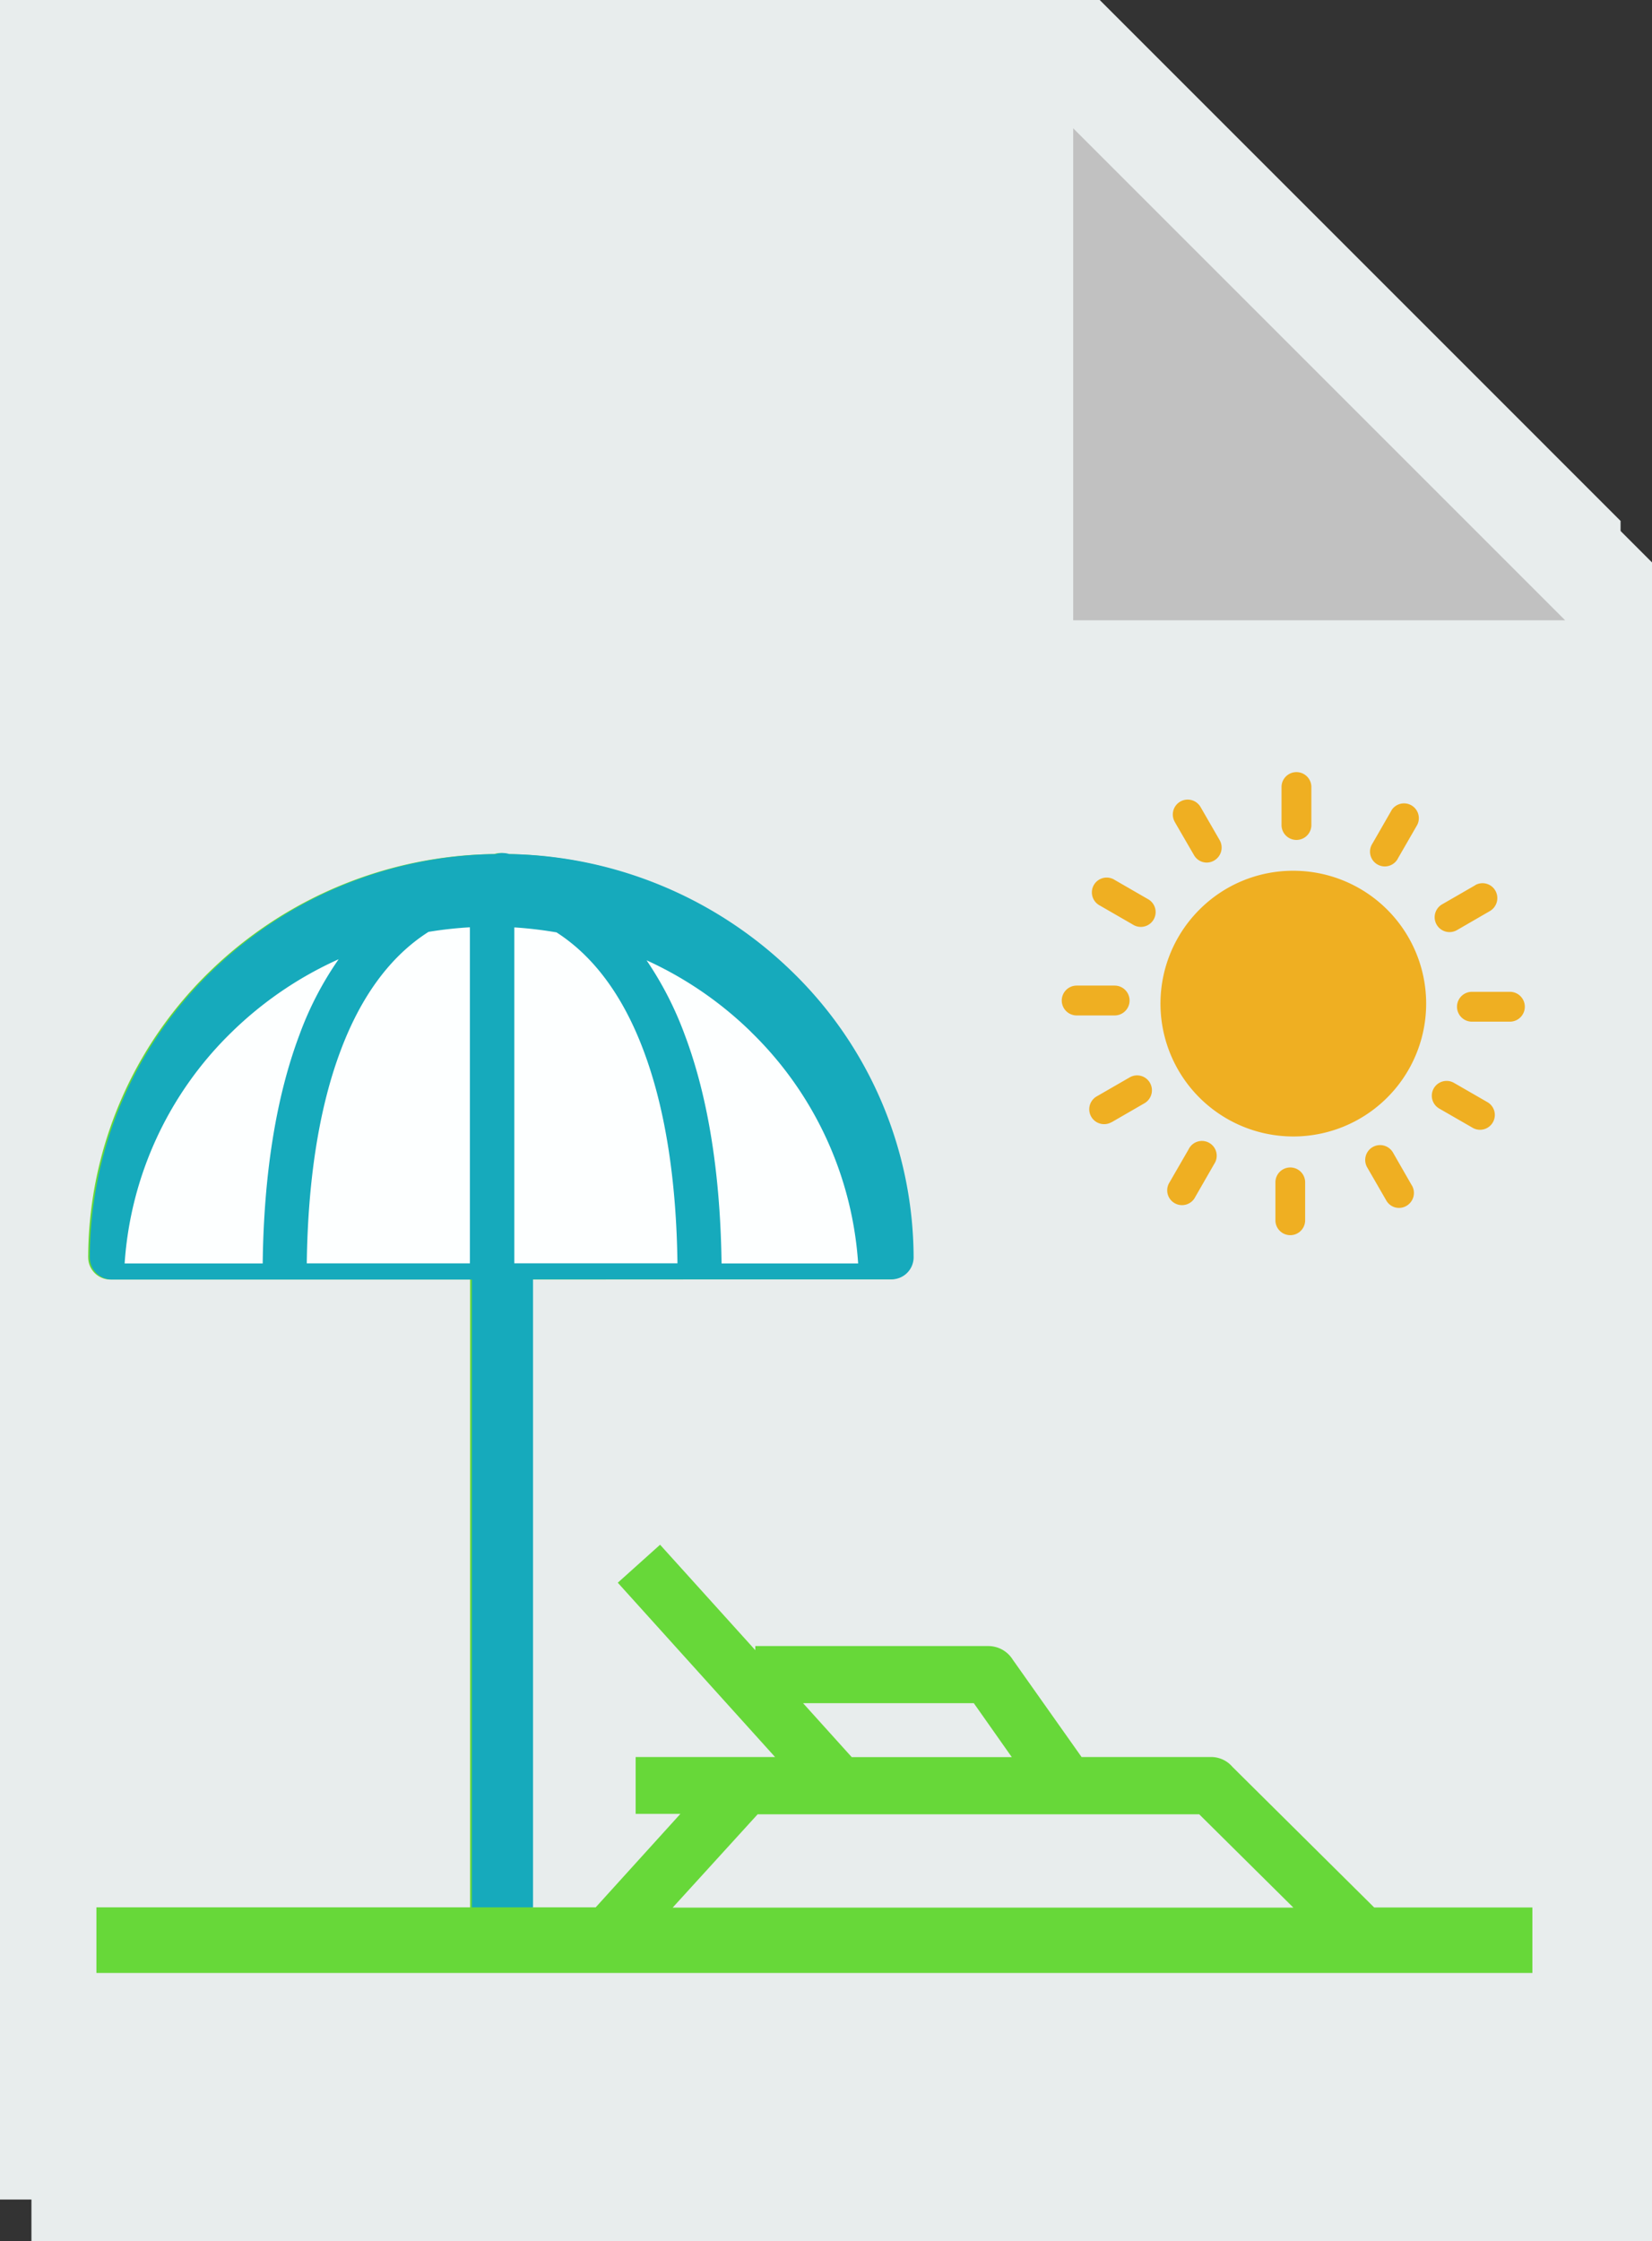
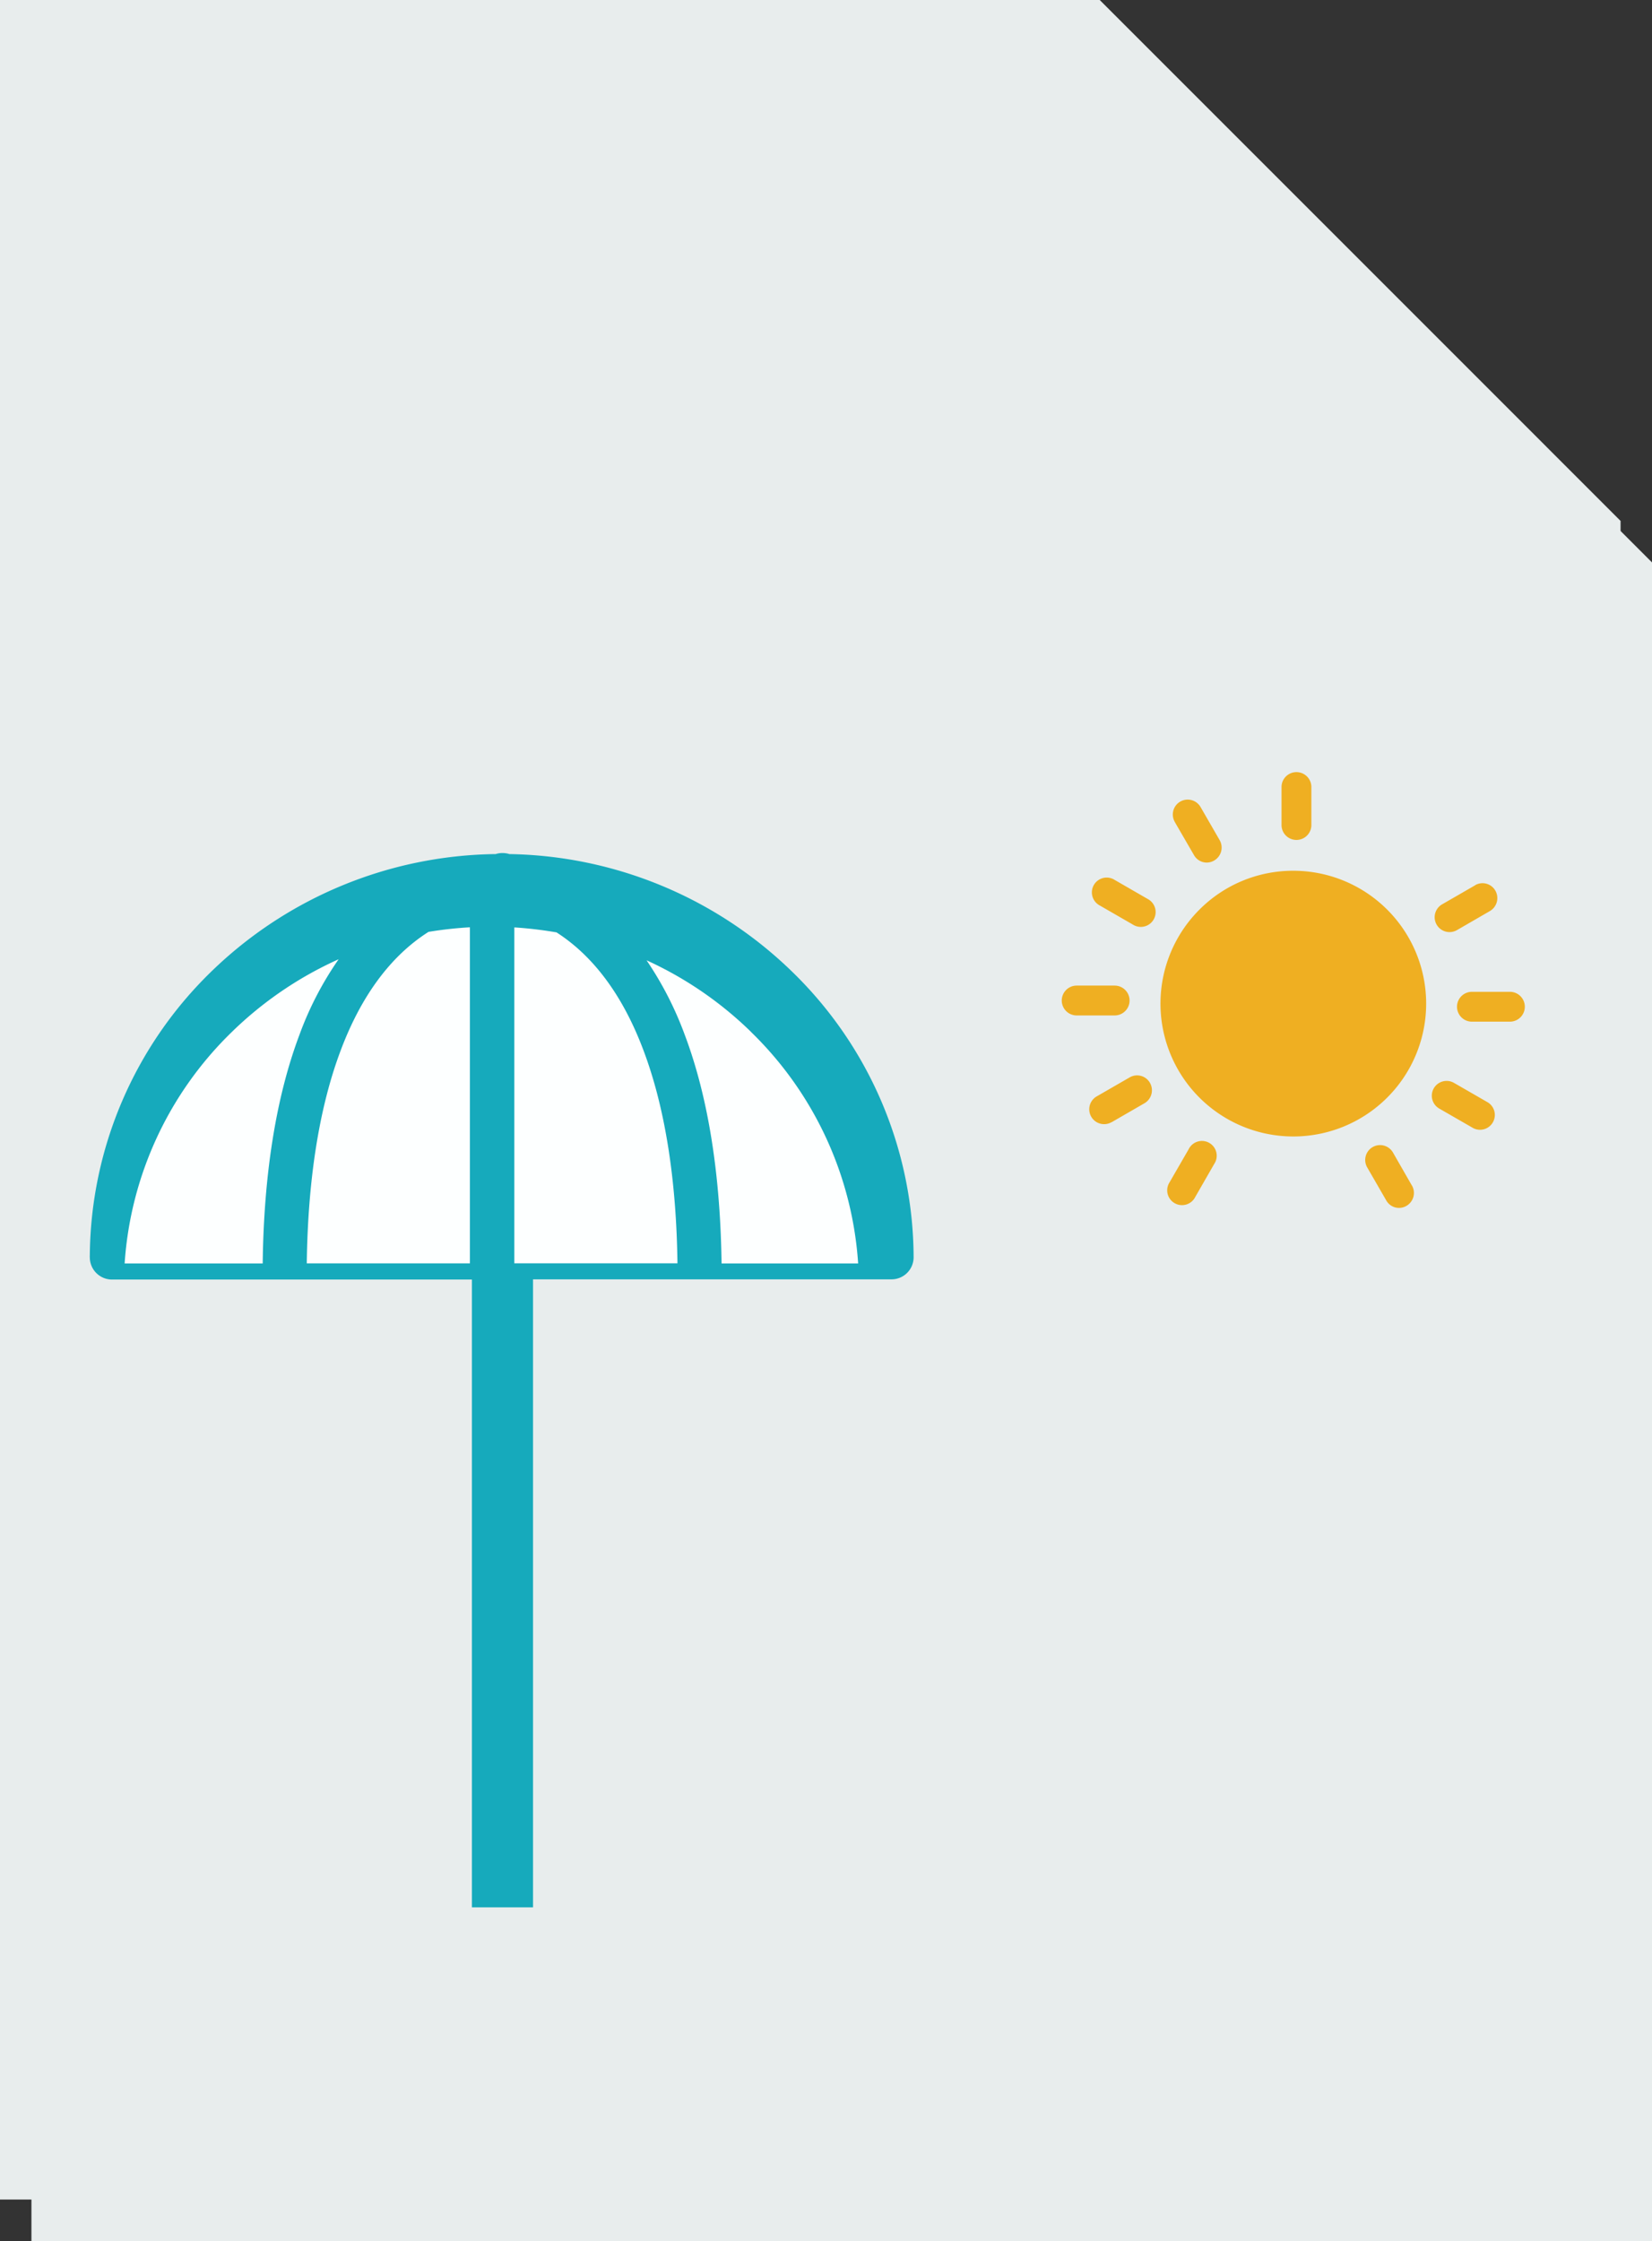
<svg xmlns="http://www.w3.org/2000/svg" viewBox="0 0 565.59 767.18">
  <rect x="0" y="0" width="565.59" height="767.18" fill="#333333" stroke="none" />
  <defs>
    <style>.cls-1{fill:#e8eded;}.cls-2{fill:#c1c1c1;}.cls-3{fill:#67d839;}.cls-4{fill:#16aabc;}.cls-5{fill:#fdffff;}.cls-6{fill:#efaf22;}</style>
  </defs>
  <g id="Layer_2" data-name="Layer 2">
    <path class="cls-1" d="M686.65,780.09H131.82V27.1H508.31L686.65,205.44Z" transform="translate(-121.06 -12.91)" />
    <path class="cls-1" d="M675.89,765.89H121.06v-753H497.55L675.89,191.24Z" transform="translate(-121.06 -12.91)" />
-     <path class="cls-2" d="M656.92,225.26H488.49V56.83Z" transform="translate(-121.06 -12.91)" />
-     <path class="cls-3" d="M303,450.94V665.86H325l29-32H338.68V614.39h47.73l-53.84-59.67,14.48-13,32.6,36.1v-1.41h79.79a9.83,9.83,0,0,1,8.33,4.62l23.58,33.36h44.3a9.6,9.6,0,0,1,7.36,3.38l48.53,48.13H645.7v22.41H154.07V665.86H282V450.94H158.86a7.6,7.6,0,0,1-7.61-7.6,5.3,5.3,0,0,1,0-.77,136.84,136.84,0,0,1,41.53-97,142.05,142.05,0,0,1,97.42-40.28,7.43,7.43,0,0,1,2.33-.36,7.92,7.92,0,0,1,2.37.36,142,142,0,0,1,96.86,40.32,136.82,136.82,0,0,1,41.52,97.7,7.55,7.55,0,0,1-7.56,7.56v0Zm48.41,215H563.86L531.63,634H380.45L351.4,665.9Zm61.28-51.51h54.77l-13-18.47H396l16.66,18.47ZM381.22,356.5A125.92,125.92,0,0,0,345.44,332a116.84,116.84,0,0,1,13,25.31c8.25,21.77,12.27,48.53,12.68,78.46h46.75a121.73,121.73,0,0,0-36.69-79.27Zm-66.68-34.08a141,141,0,0,0-14.37-1.69v115H356c-.37-28.08-4.11-53-11.71-73.11-6.76-17.91-16.58-31.79-29.78-40.24ZM285,320.69a137.16,137.16,0,0,0-14.16,1.57c-13.36,8.49-23.3,22.49-30.1,40.64-7.52,20-11.22,44.91-11.59,72.83H285v-115Zm-45,10.95a126,126,0,0,0-36.58,24.9,121.73,121.73,0,0,0-36.7,79.23H214c.37-29.77,4.39-56.45,12.56-78.18A112.5,112.5,0,0,1,240,331.64Z" transform="translate(-121.06 -12.91)" />
    <path class="cls-4" d="M154.63,665.86h128V450.94H159.42a7.6,7.6,0,0,1-7.61-7.6,5.3,5.3,0,0,1,0-.77,136.88,136.88,0,0,1,41.53-97,142.05,142.05,0,0,1,97.42-40.28,7.47,7.47,0,0,1,2.33-.36,8,8,0,0,1,2.38.36,142,142,0,0,1,96.85,40.32,136.83,136.83,0,0,1,41.53,97.7,7.56,7.56,0,0,1-7.57,7.56v0H303.55V665.86h22.06" transform="translate(-121.06 -12.91)" />
    <path class="cls-5" d="M378.19,366.16a126,126,0,0,0-35.77-24.51,117.28,117.28,0,0,1,13,25.31c8.25,21.77,12.28,48.53,12.68,78.47h46.76a121.72,121.72,0,0,0-36.7-79.27Z" transform="translate(-121.06 -12.91)" />
    <path class="cls-5" d="M311.51,332.08a137.68,137.68,0,0,0-14.36-1.69v115H353c-.36-28.09-4.1-53-11.71-73.11-6.76-17.91-16.58-31.79-29.78-40.24Z" transform="translate(-121.06 -12.91)" />
    <path class="cls-5" d="M281.94,330.35a134.35,134.35,0,0,0-14.17,1.57c-13.35,8.49-23.29,22.49-30.09,40.64-7.53,20-11.23,44.9-11.59,72.83h55.85v-115Z" transform="translate(-121.06 -12.91)" />
    <path class="cls-5" d="M237,341.29a126.38,126.38,0,0,0-36.58,24.91,121.7,121.7,0,0,0-36.69,79.23H211c.36-29.78,4.38-56.46,12.55-78.19A112.91,112.91,0,0,1,237,341.29Z" transform="translate(-121.06 -12.91)" />
    <path class="cls-6" d="M523.28,294.29a5.09,5.09,0,0,1,8.81-5.11l6.52,11.31a5.12,5.12,0,0,1-1.85,7,5,5,0,0,1-6.92-1.85l-6.56-11.31Z" transform="translate(-121.06 -12.91)" />
    <path class="cls-6" d="M563.84,311a45.48,45.48,0,1,1-32.15,13.32A45.21,45.21,0,0,1,563.84,311Z" transform="translate(-121.06 -12.91)" />
    <path class="cls-6" d="M559.81,282.34a5.11,5.11,0,1,1,10.22,0v13a5.11,5.11,0,0,1-10.22,0v-13Z" transform="translate(-121.06 -12.91)" />
-     <path class="cls-6" d="M597.48,290.27a5.07,5.07,0,0,1,8.77,5.07l-6.52,11.31a5.06,5.06,0,1,1-8.77-5l6.52-11.35Z" transform="translate(-121.06 -12.91)" />
    <path class="cls-6" d="M626.09,315.94a5.06,5.06,0,0,1,6.92,1.85,5.15,5.15,0,0,1-1.85,7l-11.27,6.52a5.09,5.09,0,1,1-5.11-8.81l11.31-6.52Z" transform="translate(-121.06 -12.91)" />
    <path class="cls-6" d="M638,352.44a5.11,5.11,0,0,1,0,10.22H625a5.11,5.11,0,0,1,0-10.22Z" transform="translate(-121.06 -12.91)" />
    <path class="cls-6" d="M630.11,390.1a5.07,5.07,0,1,1-5.07,8.77l-11.31-6.51a5.07,5.07,0,0,1,5.07-8.78l11.31,6.52Z" transform="translate(-121.06 -12.91)" />
    <path class="cls-6" d="M604.44,418.71a5.11,5.11,0,0,1-1.85,7,5,5,0,0,1-6.92-1.85l-6.52-11.3a5.09,5.09,0,1,1,8.81-5.11l6.48,11.3Z" transform="translate(-121.06 -12.91)" />
-     <path class="cls-6" d="M567.9,430.66a5.09,5.09,0,1,1-10.18,0v-13a5.09,5.09,0,1,1,10.18,0v13Z" transform="translate(-121.06 -12.91)" />
    <path class="cls-6" d="M530.24,422.74a5.07,5.07,0,1,1-8.77-5.07L528,406.36a5.06,5.06,0,1,1,8.77,5l-6.52,11.35Z" transform="translate(-121.06 -12.91)" />
    <path class="cls-6" d="M501.63,397.06a5.09,5.09,0,0,1-5.11-8.81l11.31-6.52a5.06,5.06,0,0,1,6.92,1.85,5.13,5.13,0,0,1-1.85,7l-11.27,6.51Z" transform="translate(-121.06 -12.91)" />
    <path class="cls-6" d="M489.68,360.53a5.11,5.11,0,0,1,0-10.22h13a5.11,5.11,0,0,1,0,10.22Z" transform="translate(-121.06 -12.91)" />
    <path class="cls-6" d="M497.61,322.9a5.07,5.07,0,1,1,5.07-8.77l11.3,6.52a5.07,5.07,0,1,1-5.07,8.77l-11.3-6.52Z" transform="translate(-121.06 -12.91)" />
  </g>
</svg>